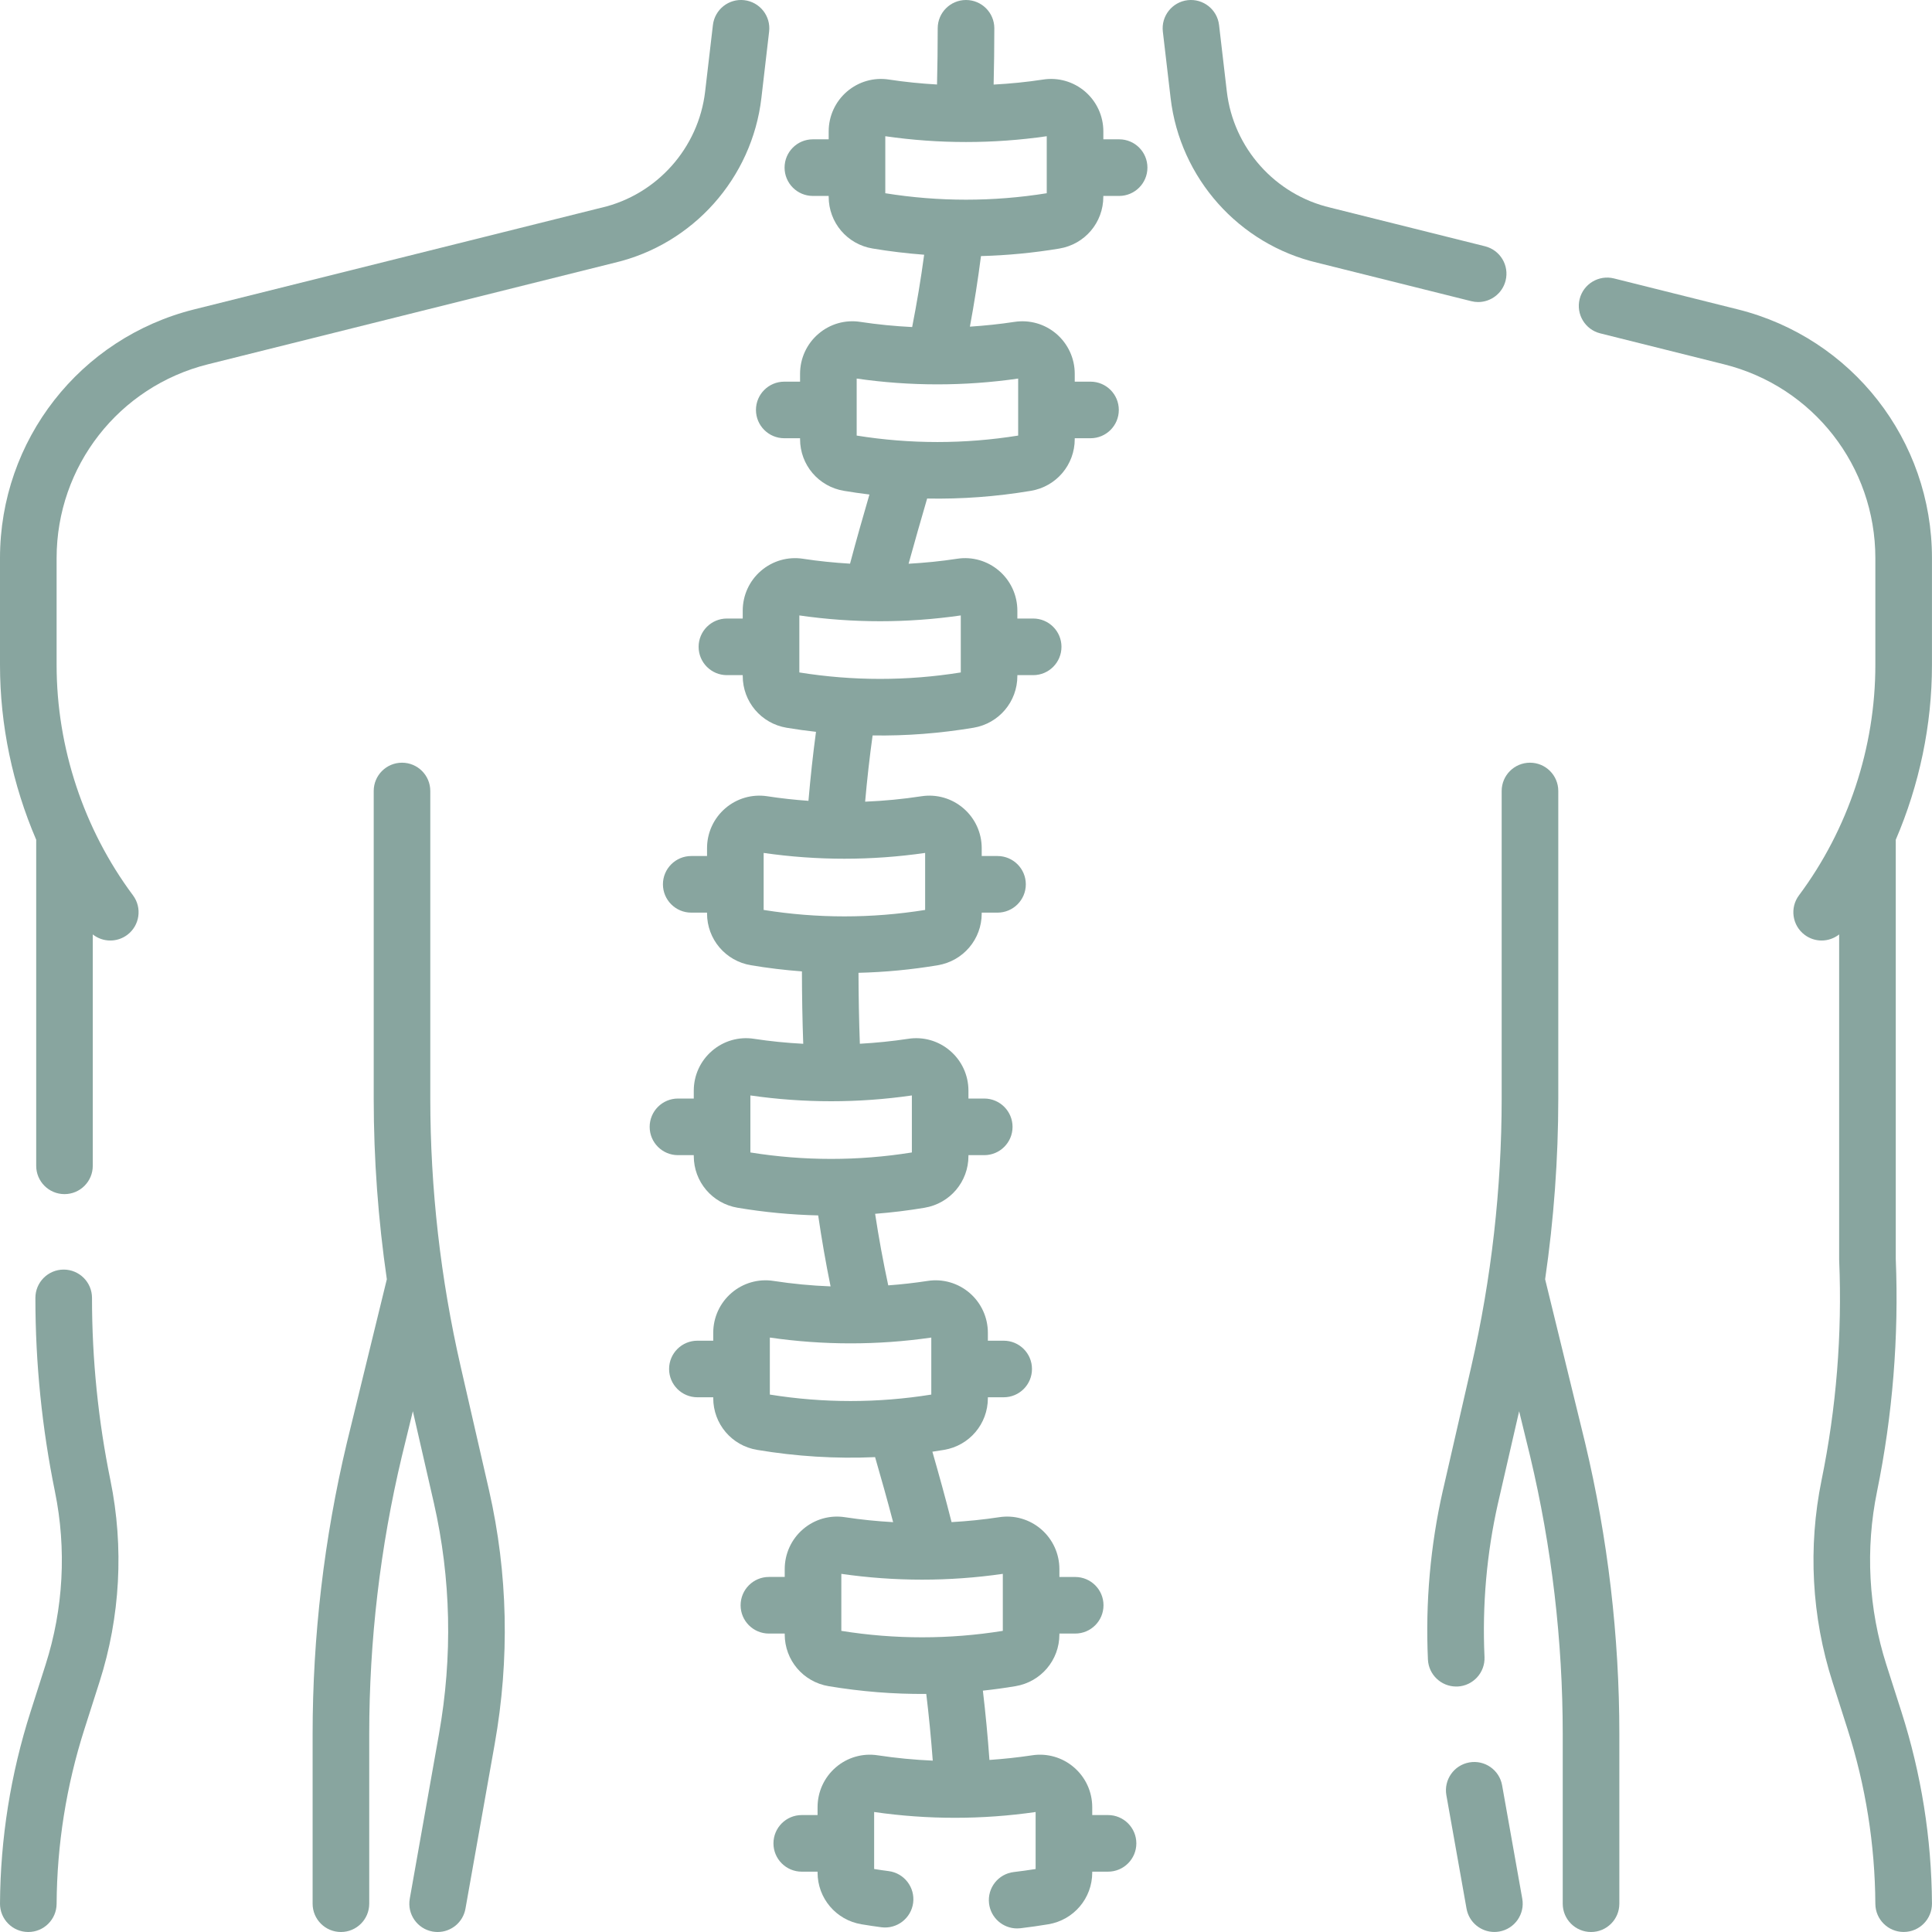
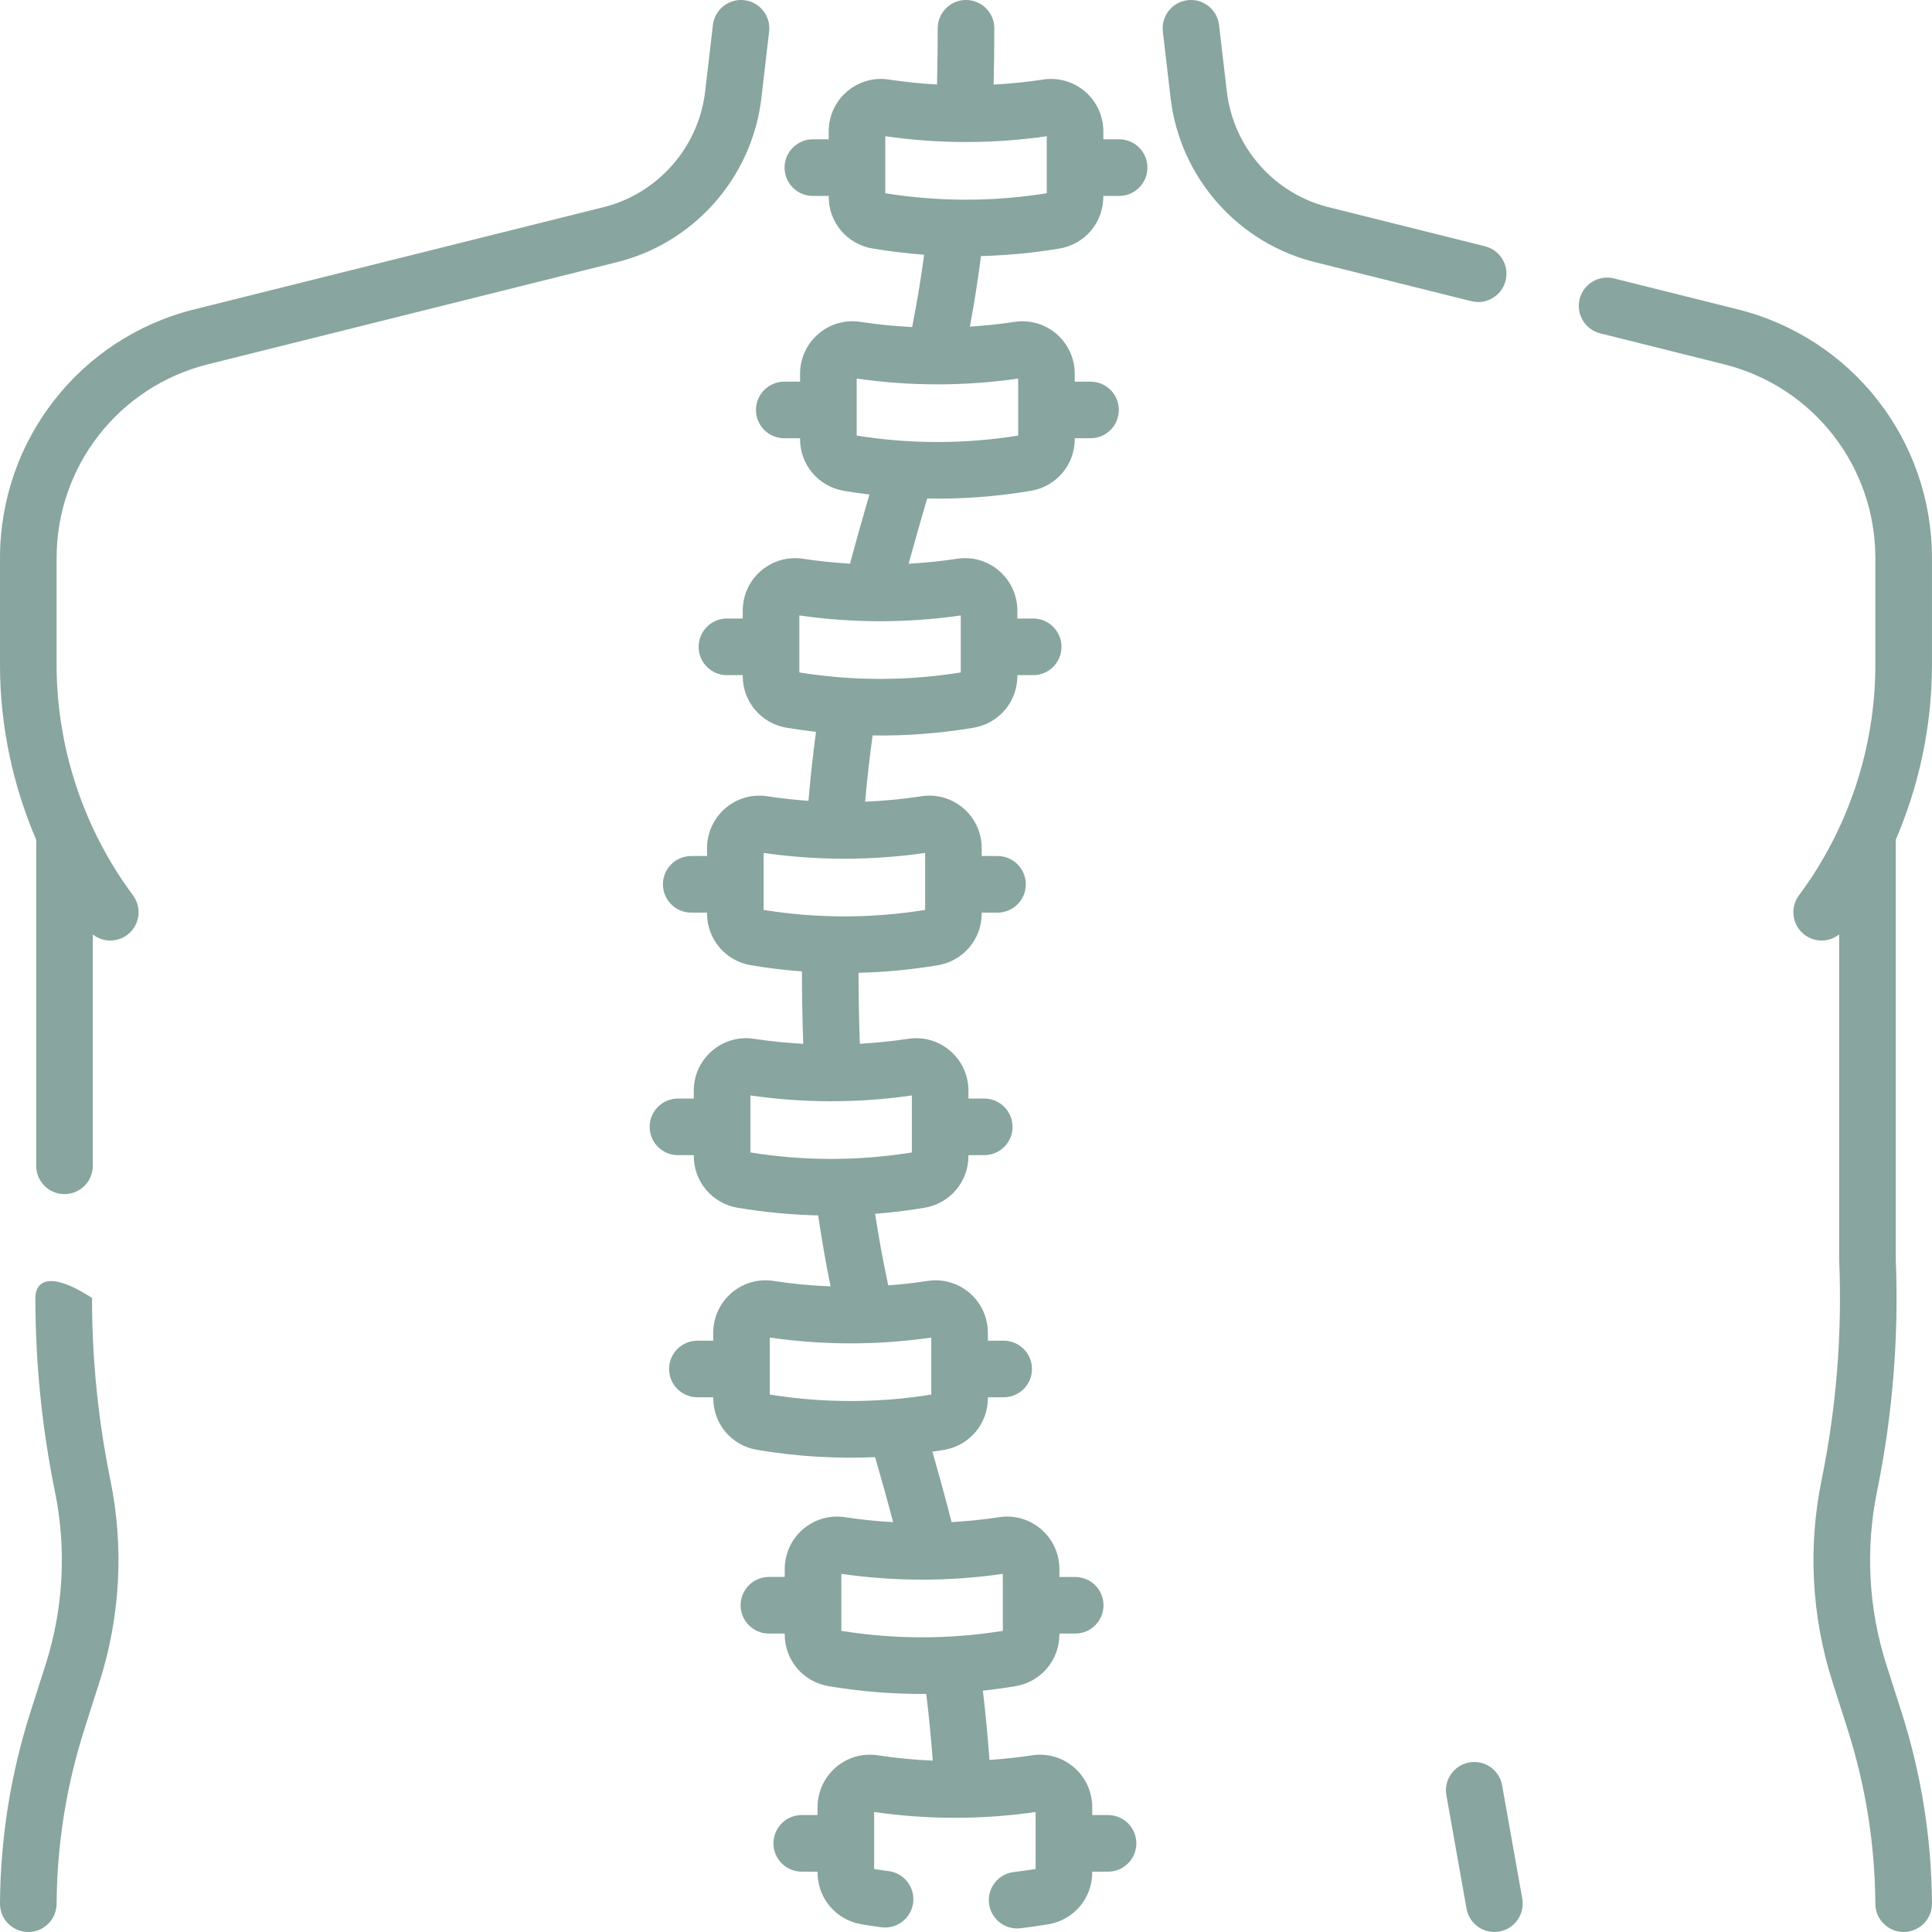
<svg xmlns="http://www.w3.org/2000/svg" width="53" height="53" viewBox="0 0 53 53" fill="none">
  <path d="M20.887 2.689L21.099 0.866C21.149 0.44 20.844 0.055 20.418 0.005C19.992 -0.045 19.607 0.261 19.557 0.687L19.344 2.509C19.163 4.061 18.02 5.342 16.5 5.698C16.496 5.699 16.492 5.7 16.488 5.7L5.328 8.487C2.191 9.27 0 12.076 0 15.31V18.244C0 19.891 0.346 21.53 0.994 23.039C0.994 23.047 0.993 23.054 0.993 23.062V31.981C0.993 32.41 1.34 32.758 1.769 32.758C2.198 32.758 2.545 32.41 2.545 31.981V25.634C2.684 25.744 2.854 25.801 3.026 25.801C3.188 25.801 3.35 25.751 3.49 25.647C3.833 25.391 3.904 24.905 3.648 24.561C2.297 22.748 1.553 20.505 1.553 18.244V15.31C1.553 12.79 3.26 10.604 5.704 9.994L16.859 7.208C19.012 6.702 20.63 4.886 20.887 2.689Z" fill="#88A59F" />
-   <path d="M2.524 35.616V35.605C2.524 35.176 2.176 34.828 1.747 34.828C1.318 34.828 0.971 35.176 0.971 35.605V35.616C0.971 37.395 1.152 39.179 1.507 40.918C1.829 42.493 1.741 44.135 1.251 45.665L0.837 46.962C0.292 48.666 0.011 50.435 1.44463e-05 52.219C-0.003 52.648 0.343 52.998 0.772 53H0.776C1.203 53 1.55 52.656 1.553 52.228C1.563 50.602 1.819 48.989 2.316 47.434L2.73 46.138C3.3 44.355 3.404 42.443 3.029 40.607C2.694 38.97 2.524 37.291 2.524 35.616Z" fill="#88A59F" />
-   <path d="M12.636 37.482C12.085 35.076 11.805 32.606 11.804 30.14L11.804 21.699C11.804 21.27 11.457 20.923 11.028 20.923C10.599 20.923 10.252 21.27 10.252 21.699L10.252 30.14C10.252 31.796 10.374 33.453 10.612 35.093L9.514 39.586C8.892 42.2 8.576 44.887 8.576 47.572V52.224C8.576 52.653 8.924 53 9.353 53C9.781 53 10.129 52.653 10.129 52.224V47.572C10.129 45.008 10.43 42.442 11.024 39.95L11.326 38.713L11.902 41.229C12.374 43.306 12.421 45.442 12.041 47.577L11.241 52.088C11.166 52.51 11.447 52.913 11.869 52.988C11.915 52.996 11.961 53 12.006 53C12.375 53 12.703 52.736 12.769 52.359L13.57 47.849C13.986 45.508 13.934 43.165 13.417 40.888L12.636 37.482Z" fill="#88A59F" />
+   <path d="M2.524 35.616V35.605C1.318 34.828 0.971 35.176 0.971 35.605V35.616C0.971 37.395 1.152 39.179 1.507 40.918C1.829 42.493 1.741 44.135 1.251 45.665L0.837 46.962C0.292 48.666 0.011 50.435 1.44463e-05 52.219C-0.003 52.648 0.343 52.998 0.772 53H0.776C1.203 53 1.55 52.656 1.553 52.228C1.563 50.602 1.819 48.989 2.316 47.434L2.73 46.138C3.3 44.355 3.404 42.443 3.029 40.607C2.694 38.97 2.524 37.291 2.524 35.616Z" fill="#88A59F" />
  <path d="M40.55 8.286C40.898 8.286 41.215 8.05 41.303 7.697C41.407 7.281 41.154 6.86 40.738 6.756L36.511 5.7C36.507 5.699 36.504 5.698 36.5 5.697C34.979 5.342 33.836 4.061 33.655 2.509L33.442 0.686C33.392 0.26 33.007 -0.044 32.581 0.005C32.155 0.055 31.85 0.441 31.9 0.867L32.113 2.689C32.37 4.887 33.987 6.702 36.14 7.208L40.361 8.262C40.425 8.278 40.488 8.286 40.55 8.286Z" fill="#88A59F" />
  <path d="M52.999 15.309C52.999 12.075 50.808 9.27 47.672 8.487L44.275 7.638C43.86 7.535 43.438 7.787 43.334 8.203C43.23 8.619 43.483 9.041 43.899 9.145L47.295 9.994C49.739 10.603 51.446 12.789 51.446 15.31V18.244C51.446 20.506 50.702 22.749 49.351 24.561C49.094 24.904 49.165 25.391 49.509 25.647C49.648 25.751 49.811 25.801 49.972 25.801C50.144 25.801 50.314 25.743 50.453 25.634V34.553C50.453 34.563 50.453 34.574 50.454 34.585C50.538 36.602 50.375 38.628 49.97 40.606C49.595 42.441 49.698 44.354 50.269 46.137L50.683 47.434C51.179 48.986 51.436 50.599 51.446 52.228C51.449 52.655 51.796 52.999 52.222 52.999H52.227C52.656 52.997 53.002 52.647 52.999 52.218C52.988 50.431 52.706 48.663 52.162 46.961L51.747 45.664C51.258 44.133 51.169 42.492 51.492 40.917C51.92 38.821 52.093 36.674 52.006 34.536V23.062C52.006 23.055 52.005 23.047 52.005 23.039C52.653 21.53 52.999 19.892 52.999 18.244V15.309Z" fill="#88A59F" />
-   <path d="M42.387 35.093C42.626 33.452 42.747 31.795 42.748 30.14V21.699C42.748 21.27 42.401 20.923 41.972 20.923C41.543 20.923 41.195 21.27 41.195 21.699V30.14C41.194 32.603 40.914 35.074 40.363 37.481L39.596 40.828C39.593 40.84 39.59 40.852 39.587 40.866C39.585 40.873 39.584 40.879 39.582 40.886C39.239 42.398 39.101 43.959 39.172 45.525C39.191 45.941 39.535 46.266 39.947 46.266C39.959 46.266 39.971 46.266 39.983 46.266C40.411 46.246 40.743 45.883 40.724 45.455C40.659 44.031 40.784 42.612 41.094 41.238C41.097 41.227 41.1 41.215 41.103 41.201C41.105 41.195 41.106 41.189 41.107 41.183L41.674 38.714L41.975 39.946C42.569 42.442 42.87 45.008 42.87 47.572V52.224C42.87 52.653 43.218 53 43.647 53C44.076 53 44.423 52.653 44.423 52.224V47.572C44.423 44.887 44.108 42.2 43.484 39.581L42.387 35.093Z" fill="#88A59F" />
  <path d="M41.207 48.976C41.132 48.554 40.729 48.273 40.307 48.348C39.885 48.423 39.603 48.826 39.678 49.248L40.231 52.359C40.298 52.735 40.625 52.999 40.994 52.999C41.04 52.999 41.085 52.995 41.131 52.987C41.553 52.912 41.835 52.509 41.76 52.087L41.207 48.976Z" fill="#88A59F" />
  <path d="M30.702 3.822H30.268V3.604C30.268 3.184 30.085 2.785 29.766 2.511C29.448 2.239 29.029 2.118 28.617 2.182C28.166 2.251 27.712 2.296 27.258 2.32C27.27 1.819 27.277 1.303 27.277 0.776C27.277 0.347 26.929 0 26.5 0C26.072 0 25.724 0.347 25.724 0.776C25.724 1.303 25.717 1.818 25.705 2.318C25.263 2.293 24.823 2.249 24.384 2.182C23.971 2.118 23.553 2.239 23.235 2.511C22.916 2.785 22.733 3.184 22.733 3.604V3.822H22.299C21.87 3.822 21.523 4.169 21.523 4.598C21.523 5.027 21.87 5.375 22.299 5.375H22.733V5.398C22.733 6.104 23.239 6.701 23.936 6.817C24.407 6.896 24.879 6.952 25.352 6.988C25.262 7.661 25.151 8.318 25.023 8.972C24.547 8.948 24.072 8.902 23.599 8.83C23.187 8.766 22.768 8.886 22.451 9.159C22.131 9.433 21.948 9.832 21.948 10.252V10.47H21.515C21.086 10.47 20.738 10.817 20.738 11.246C20.738 11.675 21.086 12.022 21.515 12.022H21.948V12.046C21.948 12.752 22.454 13.349 23.152 13.465C23.384 13.504 23.617 13.537 23.851 13.566C23.673 14.179 23.492 14.809 23.319 15.463C22.887 15.437 22.455 15.394 22.026 15.328C21.613 15.265 21.195 15.385 20.877 15.658C20.558 15.931 20.375 16.33 20.375 16.751V16.968H19.941C19.512 16.968 19.165 17.316 19.165 17.744C19.165 18.173 19.512 18.521 19.941 18.521H20.375V18.544C20.375 19.25 20.881 19.847 21.578 19.964C21.846 20.009 22.115 20.046 22.385 20.076C22.302 20.691 22.234 21.319 22.178 21.969C21.8 21.942 21.423 21.901 21.047 21.843C20.635 21.78 20.216 21.9 19.898 22.173C19.579 22.447 19.396 22.845 19.396 23.266V23.483H18.963C18.534 23.483 18.186 23.831 18.186 24.259C18.186 24.688 18.534 25.036 18.963 25.036H19.396V25.059C19.396 25.765 19.902 26.362 20.6 26.479C21.065 26.557 21.531 26.613 21.999 26.648C22 27.329 22.012 27.995 22.035 28.634C21.583 28.61 21.132 28.566 20.683 28.497C20.271 28.433 19.852 28.553 19.535 28.826C19.215 29.1 19.032 29.498 19.032 29.919V30.136H18.599C18.17 30.136 17.822 30.484 17.822 30.913C17.822 31.342 18.17 31.689 18.599 31.689H19.032V31.713C19.032 32.418 19.538 33.015 20.236 33.132C20.969 33.255 21.707 33.325 22.445 33.342C22.541 33.997 22.653 34.643 22.785 35.289C22.261 35.269 21.737 35.219 21.217 35.139C20.804 35.075 20.385 35.196 20.068 35.468C19.749 35.742 19.566 36.141 19.566 36.561V36.779H19.132C18.703 36.779 18.355 37.126 18.355 37.555C18.355 37.984 18.703 38.331 19.132 38.331H19.566V38.355C19.566 39.061 20.072 39.658 20.769 39.774C21.842 39.954 22.923 40.021 24.006 39.973C24.173 40.552 24.341 41.144 24.501 41.757C24.059 41.732 23.618 41.688 23.178 41.621C22.765 41.557 22.347 41.677 22.029 41.95C21.71 42.224 21.527 42.622 21.527 43.043V43.26H21.093C20.665 43.26 20.317 43.608 20.317 44.037C20.317 44.466 20.665 44.813 21.093 44.813H21.527V44.837C21.527 45.542 22.033 46.139 22.73 46.256C23.619 46.404 24.514 46.477 25.41 46.469C25.482 47.062 25.541 47.669 25.588 48.299C25.083 48.277 24.58 48.229 24.079 48.153C23.666 48.089 23.248 48.209 22.93 48.482C22.611 48.756 22.428 49.154 22.428 49.575V49.792H21.994C21.565 49.792 21.218 50.14 21.218 50.569C21.218 50.997 21.565 51.345 21.994 51.345H22.428V51.368C22.428 52.074 22.934 52.671 23.631 52.788C23.813 52.818 23.997 52.846 24.179 52.87C24.604 52.925 24.994 52.626 25.05 52.201C25.105 51.776 24.806 51.386 24.381 51.33C24.248 51.313 24.113 51.293 23.98 51.272V49.708C25.451 49.92 26.94 49.92 28.41 49.708V51.272C28.212 51.304 28.012 51.331 27.813 51.355C27.387 51.404 27.082 51.79 27.132 52.216C27.178 52.611 27.513 52.902 27.902 52.902C27.932 52.902 27.962 52.9 27.993 52.897C28.248 52.867 28.506 52.83 28.759 52.788C29.457 52.671 29.963 52.074 29.963 51.368V51.345H30.396C30.825 51.345 31.173 50.997 31.173 50.569C31.173 50.14 30.825 49.792 30.396 49.792H29.963V49.575C29.963 49.154 29.78 48.756 29.46 48.482C29.143 48.209 28.723 48.089 28.312 48.153C27.923 48.212 27.533 48.253 27.143 48.28C27.096 47.625 27.036 46.995 26.963 46.379C27.262 46.347 27.561 46.306 27.859 46.256C28.556 46.139 29.062 45.542 29.062 44.837V44.813H29.496C29.924 44.813 30.272 44.466 30.272 44.037C30.272 43.608 29.924 43.261 29.496 43.261H29.062V43.043C29.062 42.623 28.879 42.224 28.56 41.95C28.242 41.677 27.823 41.557 27.411 41.621C26.977 41.687 26.541 41.731 26.104 41.756C25.935 41.086 25.756 40.446 25.578 39.824C25.684 39.809 25.791 39.792 25.897 39.774C26.594 39.658 27.1 39.061 27.1 38.355V38.331H27.534C27.963 38.331 28.31 37.984 28.31 37.555C28.31 37.126 27.963 36.779 27.534 36.779H27.1V36.561C27.1 36.141 26.917 35.742 26.598 35.468C26.28 35.196 25.861 35.075 25.449 35.139C25.089 35.194 24.728 35.235 24.367 35.261C24.227 34.608 24.107 33.958 24.007 33.298C24.46 33.263 24.913 33.208 25.363 33.132C25.363 33.132 25.363 33.132 25.363 33.132C26.061 33.015 26.567 32.418 26.567 31.713V31.689H27C27.429 31.689 27.777 31.342 27.777 30.913C27.777 30.484 27.429 30.136 27 30.136H26.567V29.919C26.567 29.498 26.384 29.1 26.064 28.826C25.747 28.553 25.328 28.433 24.916 28.497C24.475 28.564 24.032 28.608 23.588 28.633C23.565 28.007 23.553 27.355 23.551 26.687C24.278 26.669 25.005 26.6 25.727 26.479C26.425 26.362 26.931 25.765 26.931 25.059V25.036H27.364C27.793 25.036 28.141 24.688 28.141 24.259C28.141 23.831 27.793 23.483 27.364 23.483H26.931V23.266C26.931 22.845 26.748 22.447 26.428 22.173C26.111 21.9 25.692 21.78 25.28 21.843C24.766 21.922 24.25 21.971 23.733 21.992C23.788 21.368 23.856 20.766 23.938 20.175C24.863 20.19 25.787 20.117 26.706 19.964L26.706 19.964C27.403 19.847 27.909 19.25 27.909 18.544V18.521H28.343C28.772 18.521 29.119 18.173 29.119 17.744C29.119 17.316 28.772 16.968 28.343 16.968H27.909V16.751C27.909 16.33 27.726 15.932 27.407 15.658C27.089 15.385 26.671 15.264 26.258 15.328C25.815 15.396 25.37 15.44 24.925 15.465C25.093 14.852 25.263 14.266 25.434 13.676C26.385 13.694 27.335 13.623 28.279 13.465C28.976 13.349 29.483 12.752 29.483 12.046V12.022H29.916C30.345 12.022 30.692 11.675 30.692 11.246C30.692 10.817 30.345 10.47 29.916 10.47H29.483V10.252C29.483 9.832 29.299 9.433 28.98 9.159C28.663 8.887 28.245 8.767 27.831 8.83C27.424 8.892 27.016 8.934 26.607 8.961C26.726 8.324 26.826 7.682 26.911 7.025C27.63 7.006 28.349 6.937 29.064 6.818L29.063 6.818C29.761 6.701 30.267 6.104 30.267 5.398V5.375H30.701C31.129 5.375 31.477 5.027 31.477 4.598C31.477 4.169 31.131 3.822 30.702 3.822ZM27.51 43.175V44.739C26.04 44.975 24.55 44.975 23.08 44.739V43.175C24.551 43.387 26.04 43.387 27.51 43.175ZM25.548 36.693V38.257C24.078 38.493 22.589 38.493 21.119 38.257V36.693C22.589 36.905 24.078 36.905 25.548 36.693ZM25.015 30.051V31.615C23.545 31.851 22.055 31.851 20.585 31.615V30.051C22.056 30.263 23.545 30.263 25.015 30.051ZM25.379 23.398V24.962C23.909 25.198 22.419 25.198 20.949 24.962V23.398C22.42 23.61 23.909 23.61 25.379 23.398ZM26.357 16.883V18.447C24.887 18.683 23.398 18.683 21.928 18.447V16.883C23.398 17.095 24.887 17.095 26.357 16.883ZM27.931 10.385V11.949C26.461 12.185 24.971 12.185 23.501 11.949V10.385C24.972 10.597 26.46 10.597 27.931 10.385ZM28.715 5.301C27.245 5.537 25.756 5.537 24.286 5.301V3.737C25.756 3.949 27.245 3.949 28.715 3.737V5.301Z" fill="#88A59F" />
</svg>